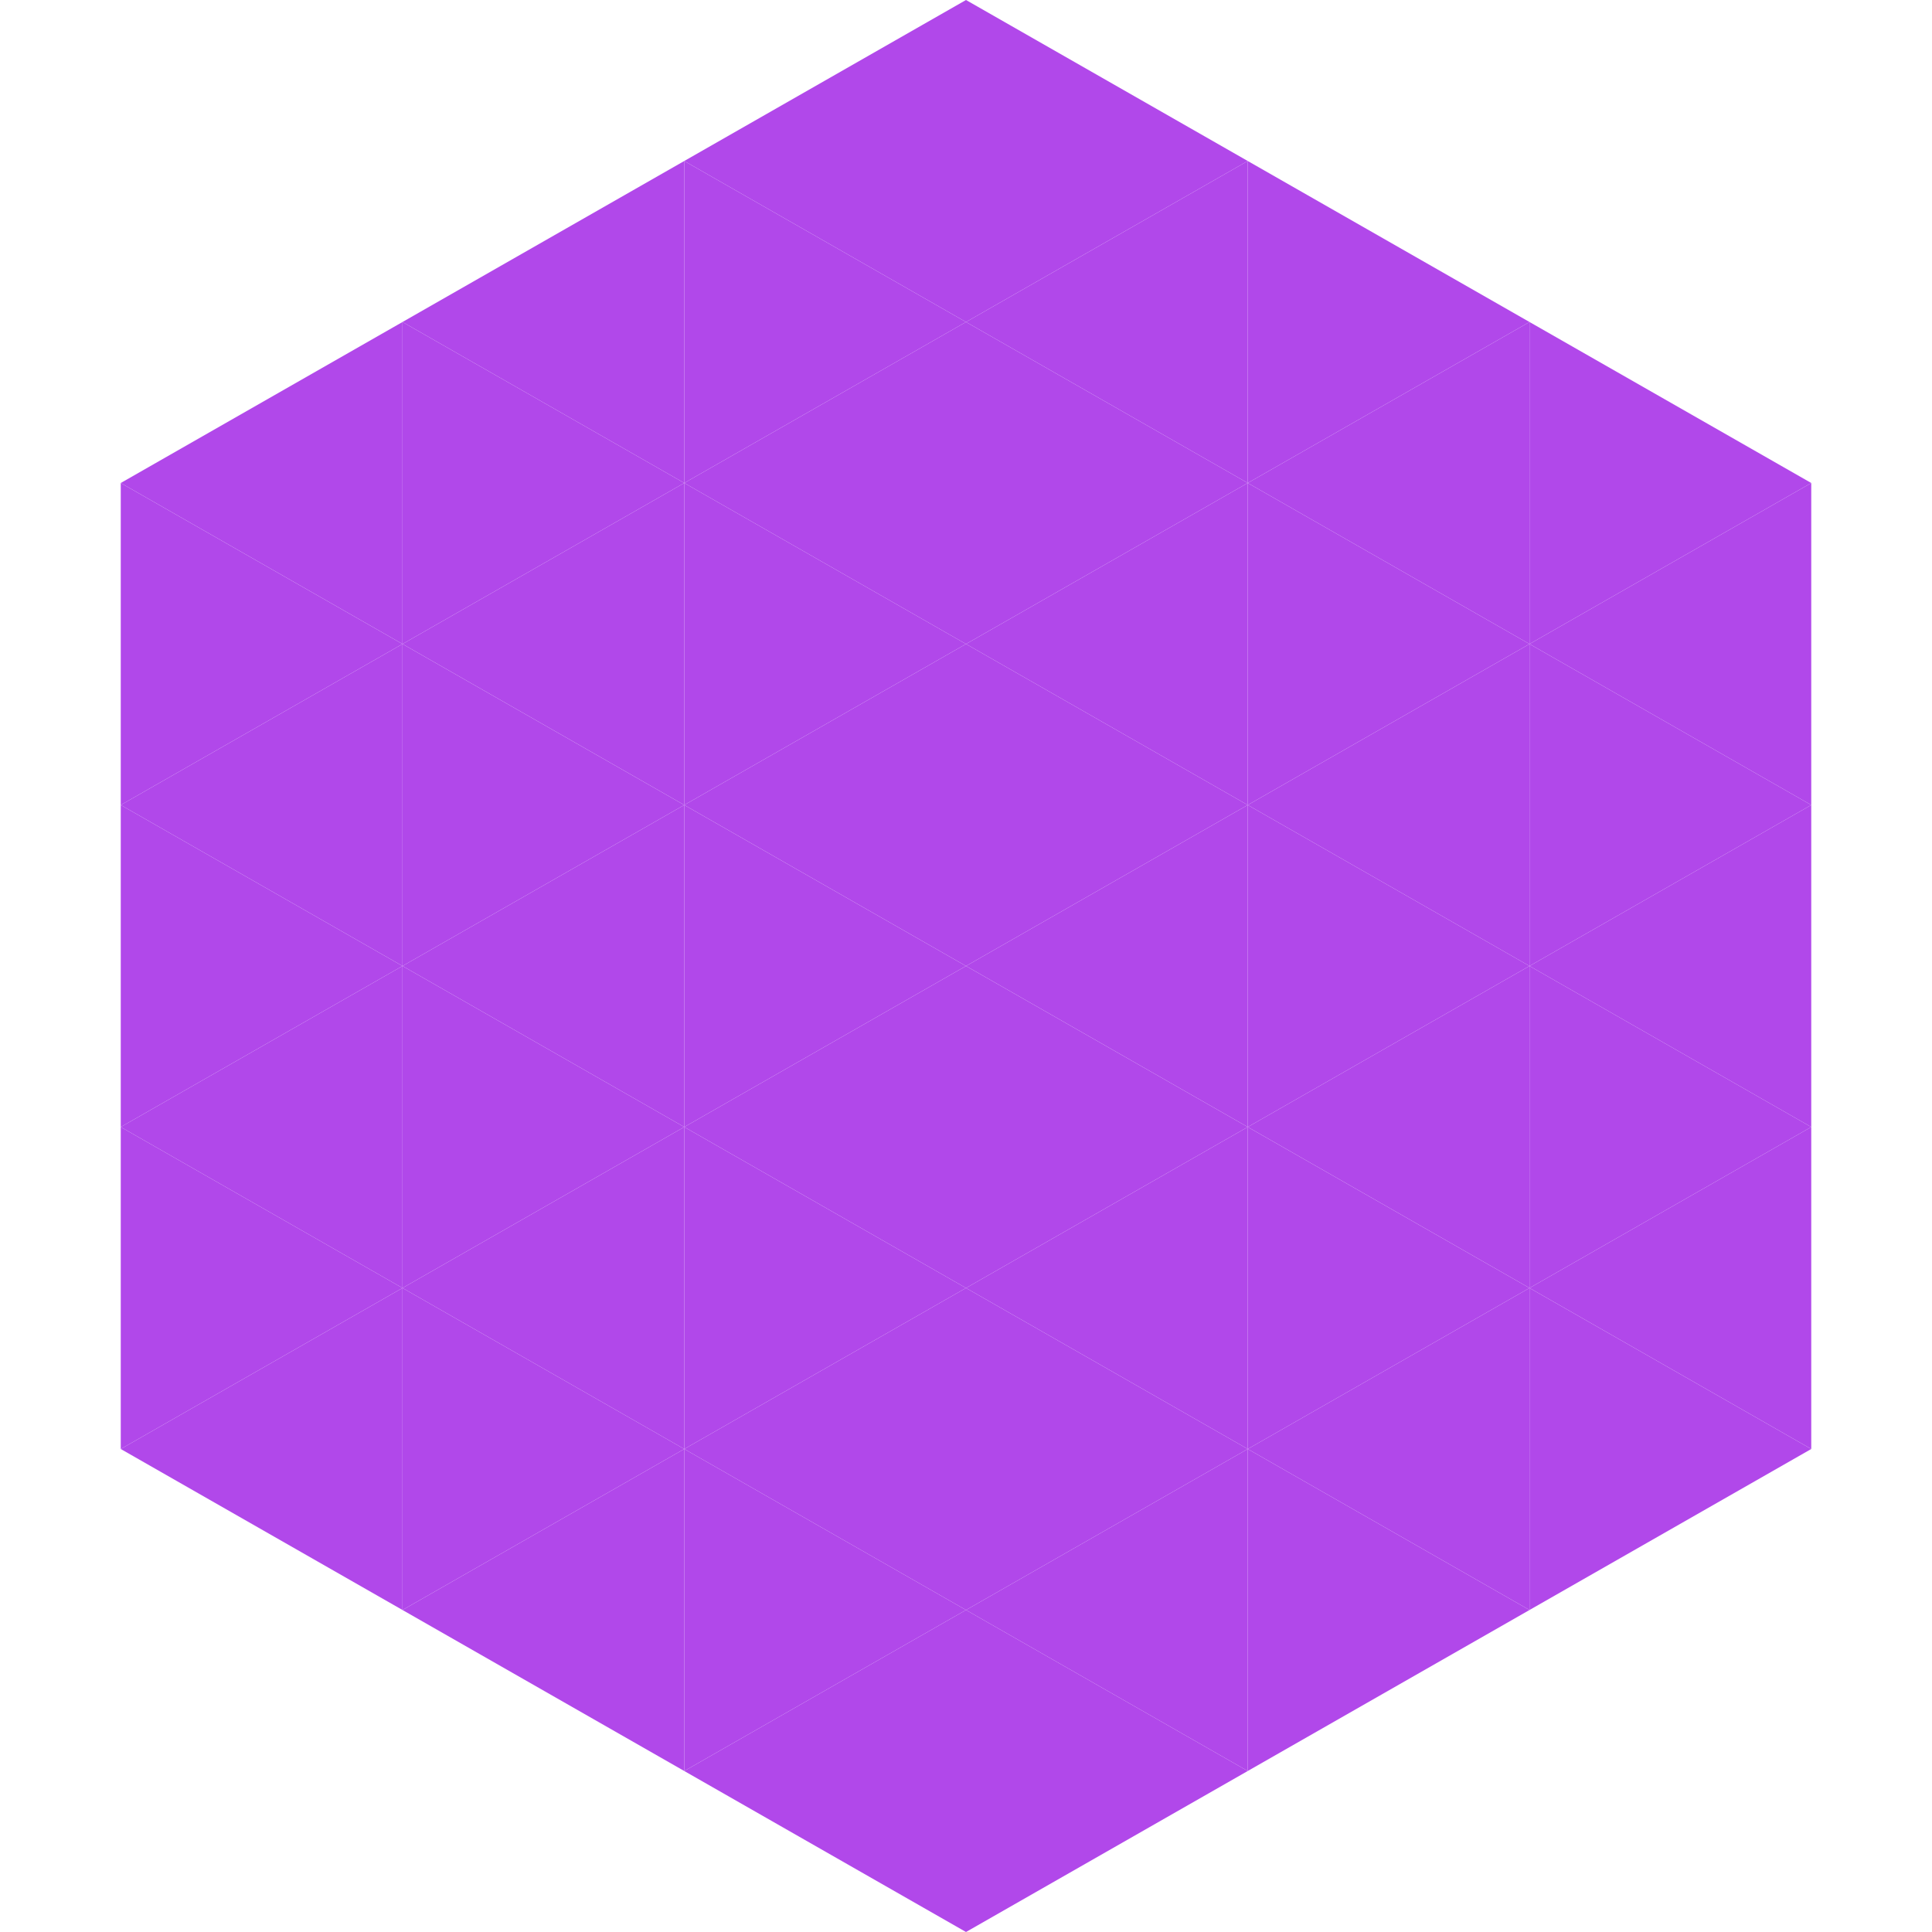
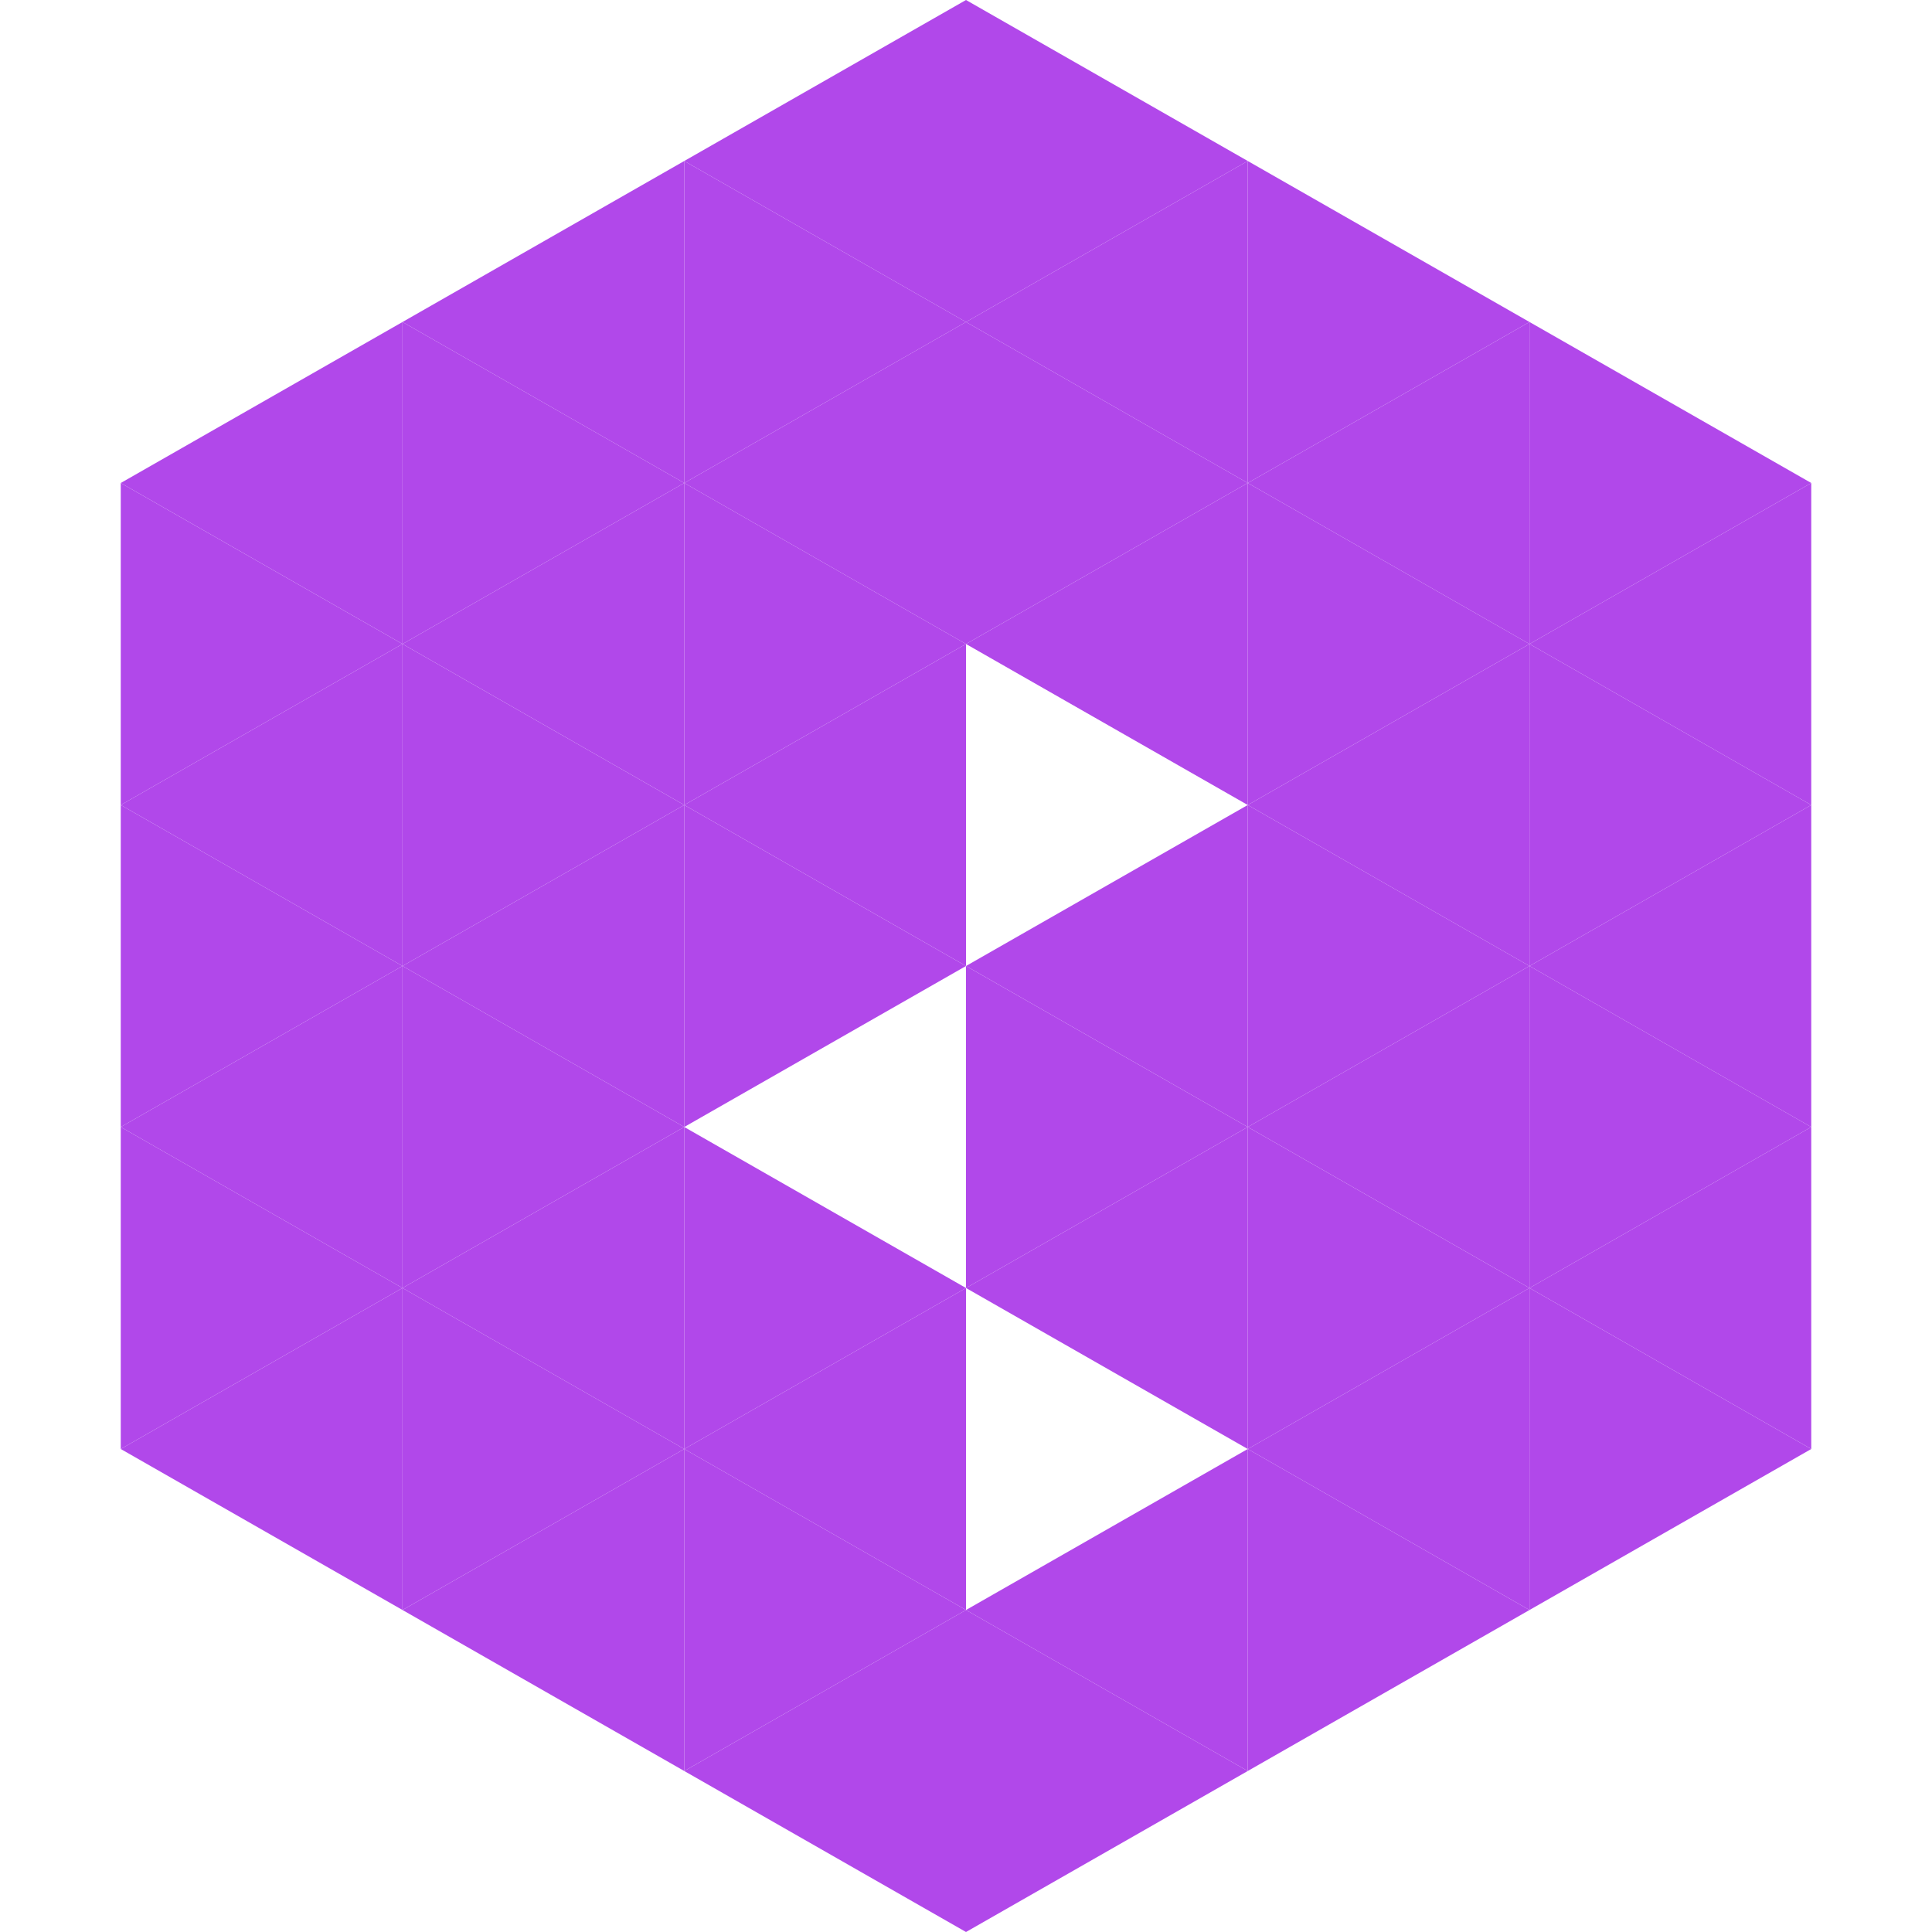
<svg xmlns="http://www.w3.org/2000/svg" width="240" height="240">
  <polygon points="50,40 15,60 50,80" style="fill:rgb(177,72,234)" />
  <polygon points="190,40 225,60 190,80" style="fill:rgb(177,72,234)" />
  <polygon points="15,60 50,80 15,100" style="fill:rgb(177,72,234)" />
  <polygon points="225,60 190,80 225,100" style="fill:rgb(177,72,234)" />
  <polygon points="50,80 15,100 50,120" style="fill:rgb(177,72,234)" />
  <polygon points="190,80 225,100 190,120" style="fill:rgb(177,72,234)" />
  <polygon points="15,100 50,120 15,140" style="fill:rgb(177,72,234)" />
  <polygon points="225,100 190,120 225,140" style="fill:rgb(177,72,234)" />
  <polygon points="50,120 15,140 50,160" style="fill:rgb(177,72,234)" />
  <polygon points="190,120 225,140 190,160" style="fill:rgb(177,72,234)" />
  <polygon points="15,140 50,160 15,180" style="fill:rgb(177,72,234)" />
  <polygon points="225,140 190,160 225,180" style="fill:rgb(177,72,234)" />
  <polygon points="50,160 15,180 50,200" style="fill:rgb(177,72,234)" />
  <polygon points="190,160 225,180 190,200" style="fill:rgb(177,72,234)" />
  <polygon points="15,180 50,200 15,220" style="fill:rgb(255,255,255); fill-opacity:0" />
  <polygon points="225,180 190,200 225,220" style="fill:rgb(255,255,255); fill-opacity:0" />
  <polygon points="50,0 85,20 50,40" style="fill:rgb(255,255,255); fill-opacity:0" />
  <polygon points="190,0 155,20 190,40" style="fill:rgb(255,255,255); fill-opacity:0" />
  <polygon points="85,20 50,40 85,60" style="fill:rgb(177,72,234)" />
  <polygon points="155,20 190,40 155,60" style="fill:rgb(177,72,234)" />
  <polygon points="50,40 85,60 50,80" style="fill:rgb(177,72,234)" />
  <polygon points="190,40 155,60 190,80" style="fill:rgb(177,72,234)" />
  <polygon points="85,60 50,80 85,100" style="fill:rgb(177,72,234)" />
  <polygon points="155,60 190,80 155,100" style="fill:rgb(177,72,234)" />
  <polygon points="50,80 85,100 50,120" style="fill:rgb(177,72,234)" />
  <polygon points="190,80 155,100 190,120" style="fill:rgb(177,72,234)" />
  <polygon points="85,100 50,120 85,140" style="fill:rgb(177,72,234)" />
  <polygon points="155,100 190,120 155,140" style="fill:rgb(177,72,234)" />
  <polygon points="50,120 85,140 50,160" style="fill:rgb(177,72,234)" />
  <polygon points="190,120 155,140 190,160" style="fill:rgb(177,72,234)" />
  <polygon points="85,140 50,160 85,180" style="fill:rgb(177,72,234)" />
  <polygon points="155,140 190,160 155,180" style="fill:rgb(177,72,234)" />
  <polygon points="50,160 85,180 50,200" style="fill:rgb(177,72,234)" />
  <polygon points="190,160 155,180 190,200" style="fill:rgb(177,72,234)" />
  <polygon points="85,180 50,200 85,220" style="fill:rgb(177,72,234)" />
  <polygon points="155,180 190,200 155,220" style="fill:rgb(177,72,234)" />
  <polygon points="120,0 85,20 120,40" style="fill:rgb(177,72,234)" />
  <polygon points="120,0 155,20 120,40" style="fill:rgb(177,72,234)" />
  <polygon points="85,20 120,40 85,60" style="fill:rgb(177,72,234)" />
  <polygon points="155,20 120,40 155,60" style="fill:rgb(177,72,234)" />
  <polygon points="120,40 85,60 120,80" style="fill:rgb(177,72,234)" />
  <polygon points="120,40 155,60 120,80" style="fill:rgb(177,72,234)" />
  <polygon points="85,60 120,80 85,100" style="fill:rgb(177,72,234)" />
  <polygon points="155,60 120,80 155,100" style="fill:rgb(177,72,234)" />
  <polygon points="120,80 85,100 120,120" style="fill:rgb(177,72,234)" />
-   <polygon points="120,80 155,100 120,120" style="fill:rgb(177,72,234)" />
  <polygon points="85,100 120,120 85,140" style="fill:rgb(177,72,234)" />
  <polygon points="155,100 120,120 155,140" style="fill:rgb(177,72,234)" />
-   <polygon points="120,120 85,140 120,160" style="fill:rgb(177,72,234)" />
  <polygon points="120,120 155,140 120,160" style="fill:rgb(177,72,234)" />
  <polygon points="85,140 120,160 85,180" style="fill:rgb(177,72,234)" />
  <polygon points="155,140 120,160 155,180" style="fill:rgb(177,72,234)" />
  <polygon points="120,160 85,180 120,200" style="fill:rgb(177,72,234)" />
-   <polygon points="120,160 155,180 120,200" style="fill:rgb(177,72,234)" />
  <polygon points="85,180 120,200 85,220" style="fill:rgb(177,72,234)" />
  <polygon points="155,180 120,200 155,220" style="fill:rgb(177,72,234)" />
  <polygon points="120,200 85,220 120,240" style="fill:rgb(177,72,234)" />
  <polygon points="120,200 155,220 120,240" style="fill:rgb(177,72,234)" />
  <polygon points="85,220 120,240 85,260" style="fill:rgb(255,255,255); fill-opacity:0" />
  <polygon points="155,220 120,240 155,260" style="fill:rgb(255,255,255); fill-opacity:0" />
</svg>